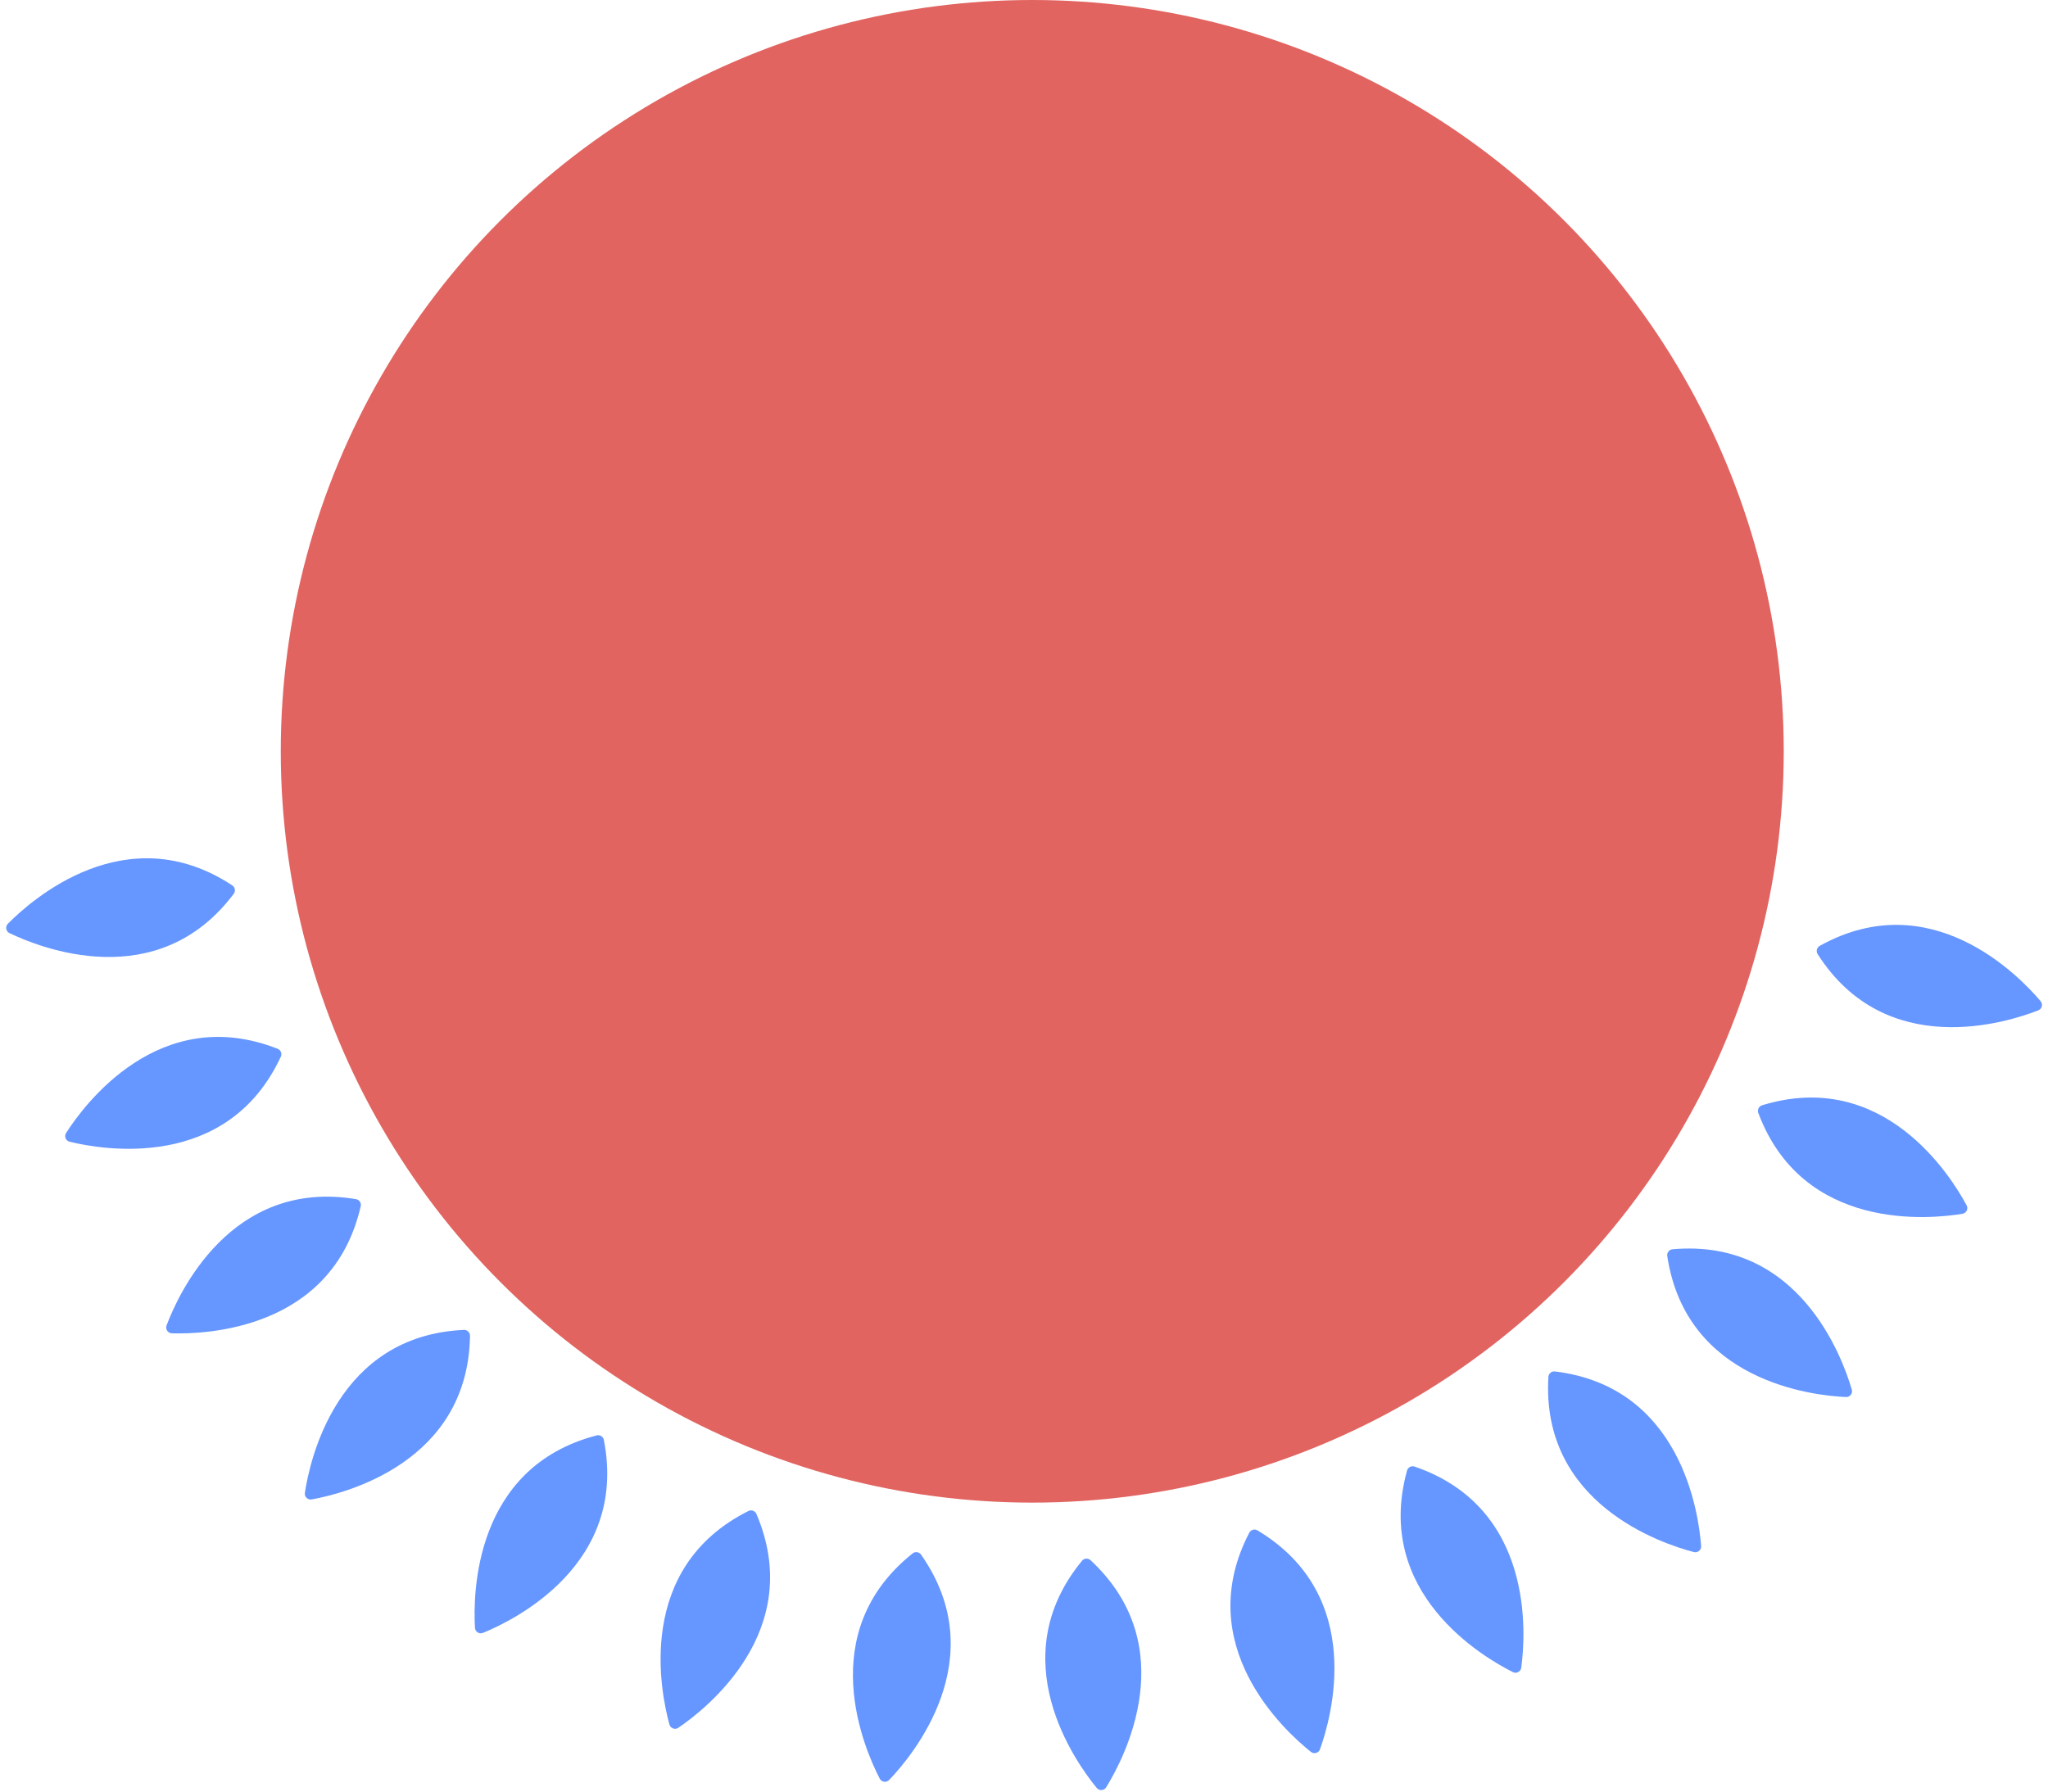
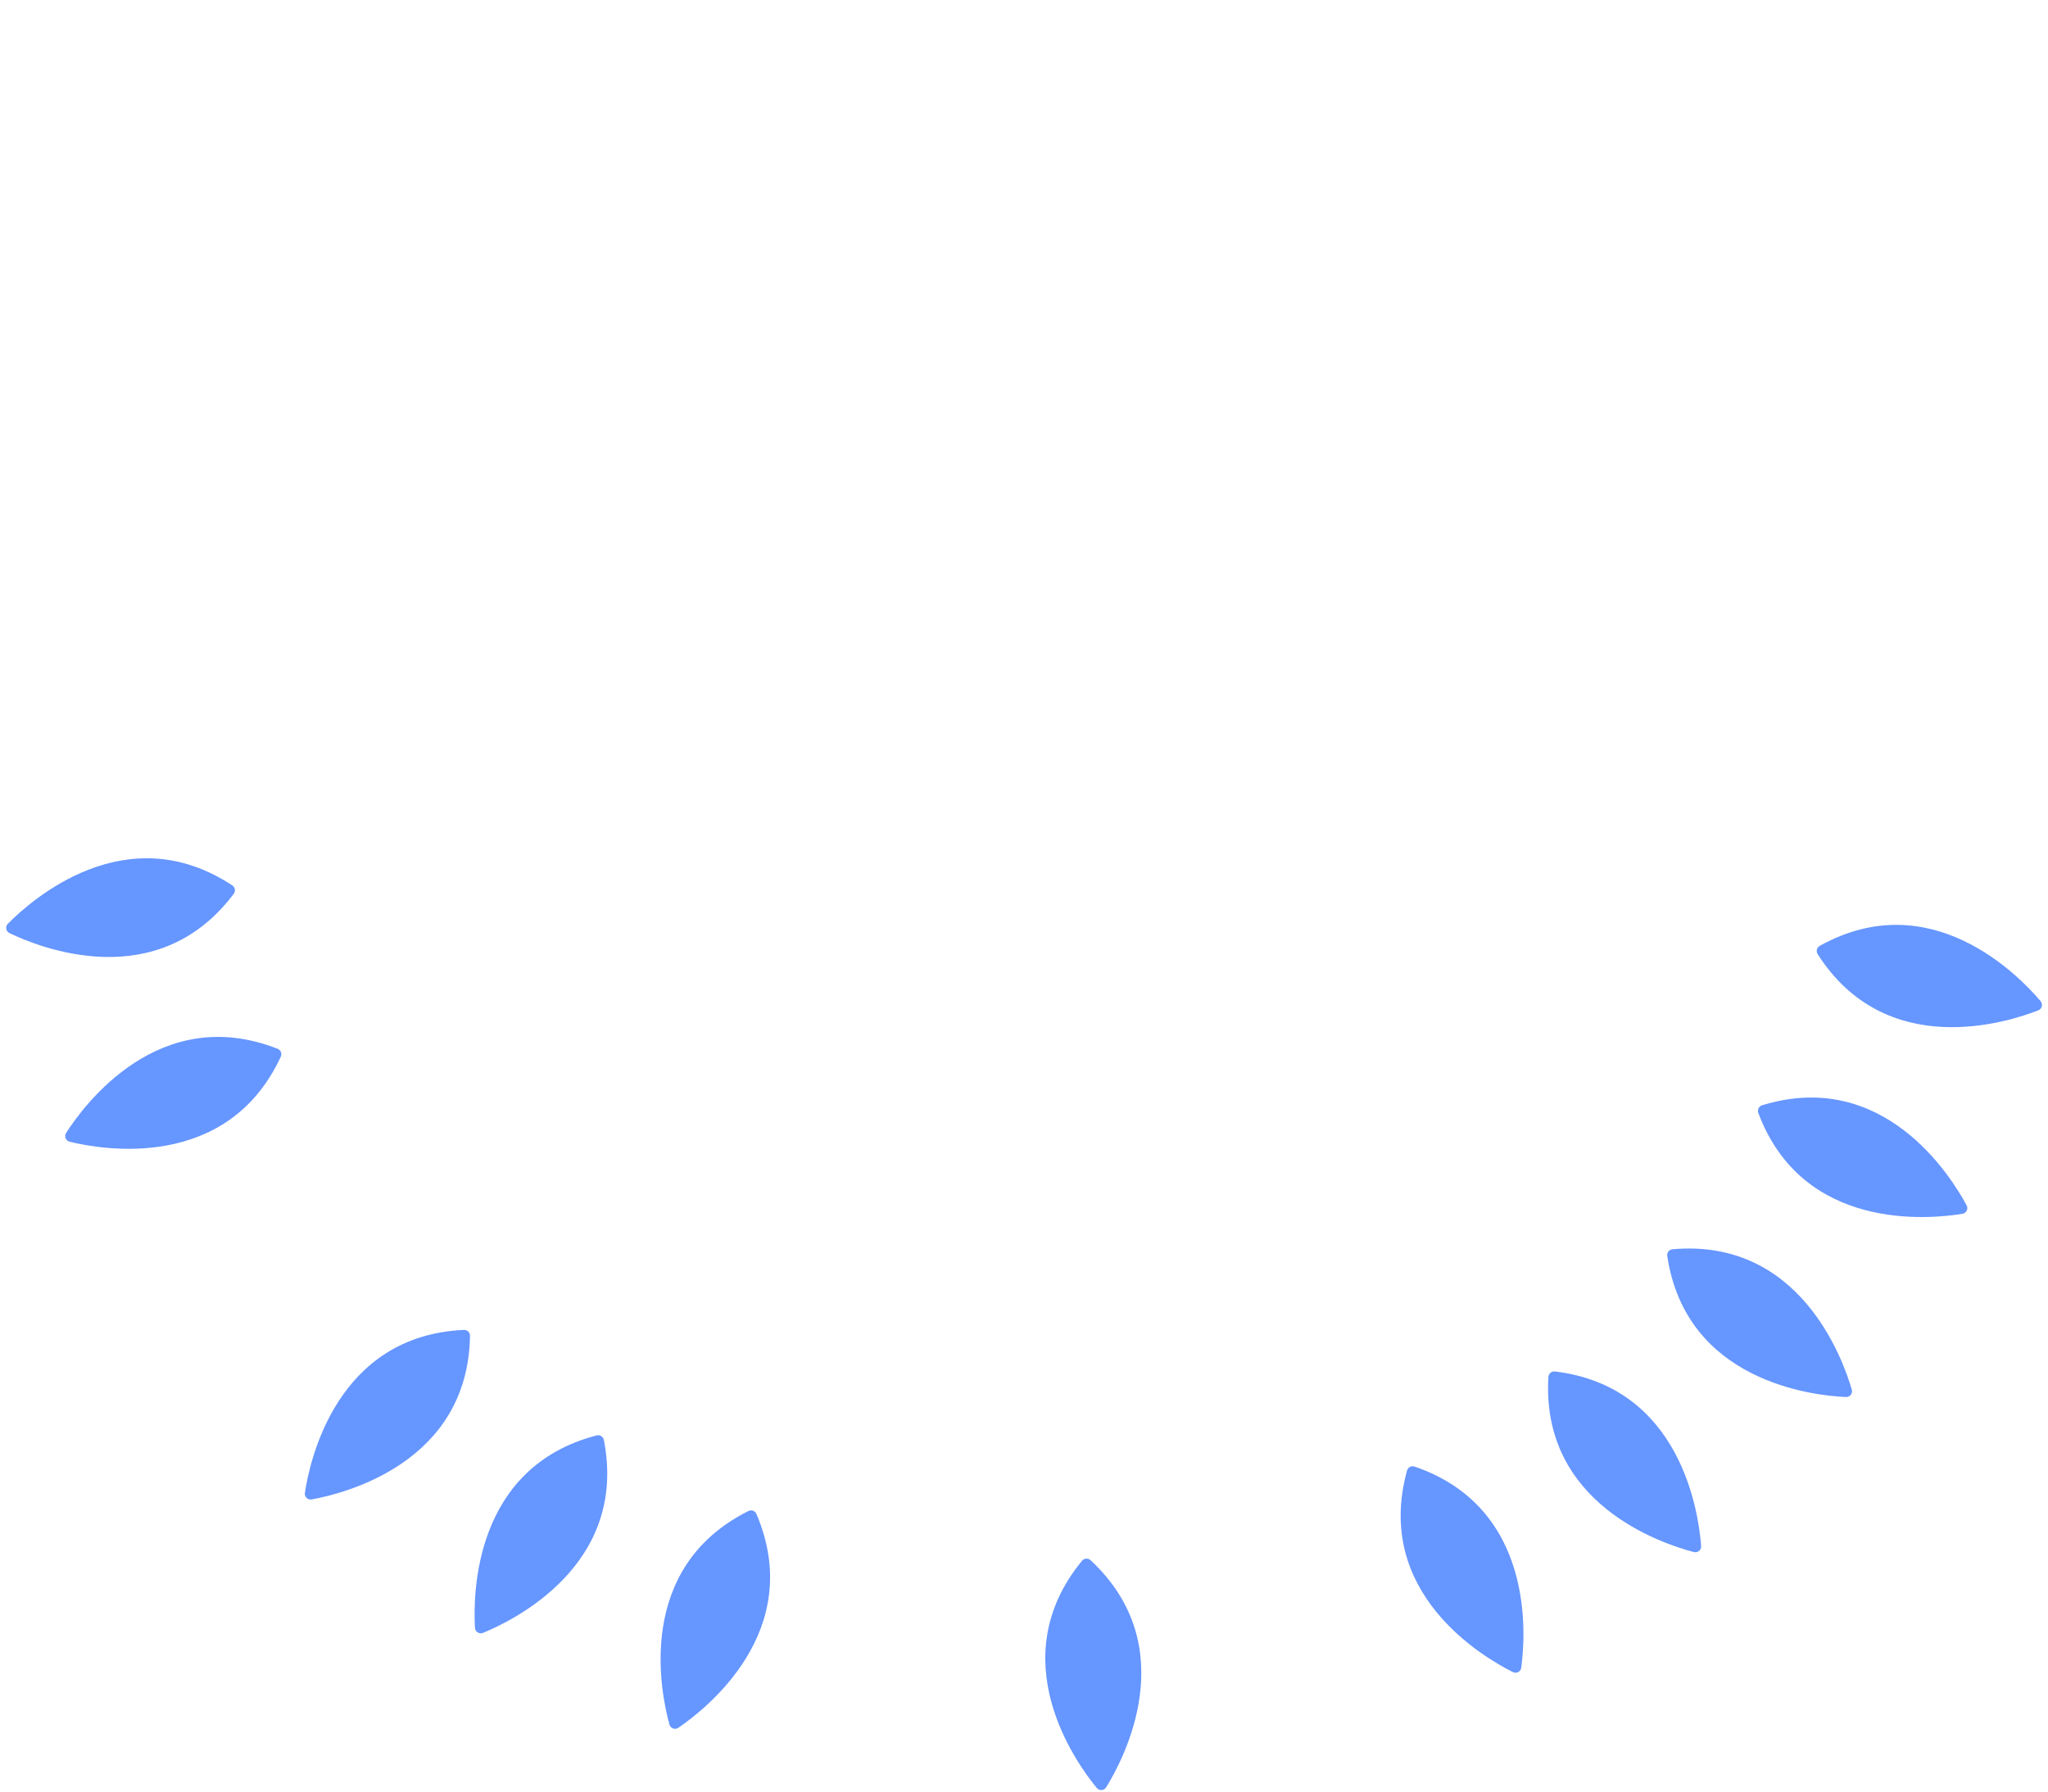
<svg xmlns="http://www.w3.org/2000/svg" width="248" height="217" viewBox="0 0 248 217" fill="none">
-   <circle cx="125" cy="91" r="91" fill="#E16460" />
  <path d="M82.139 209.272C85.451 207.02 97.632 197.534 91.598 183.371C91.439 182.998 90.994 182.834 90.632 183.015C76.863 189.897 80.002 205.017 81.065 208.877C81.193 209.341 81.741 209.545 82.139 209.272Z" fill="#6696FF" />
-   <path d="M107.667 215.597C110.438 212.706 120.379 200.895 111.532 188.297C111.298 187.966 110.831 187.896 110.514 188.15C98.475 197.745 104.689 211.88 106.531 215.433C106.754 215.862 107.33 215.945 107.664 215.597H107.667Z" fill="#6696FF" />
  <path d="M133.951 216.479C136.061 213.076 143.33 199.454 132.056 188.971C131.758 188.695 131.288 188.726 131.029 189.04C121.25 200.929 130.267 213.463 132.807 216.557C133.114 216.93 133.695 216.891 133.951 216.482V216.479Z" fill="#6696FF" />
-   <path d="M159.843 211.877C161.199 208.109 165.479 193.273 152.271 185.364C151.923 185.155 151.467 185.283 151.28 185.645C144.187 199.306 155.611 209.692 158.741 212.191C159.12 212.492 159.679 212.333 159.843 211.879V211.877Z" fill="#6696FF" />
  <path d="M184.213 201.992C184.756 198.023 185.855 182.623 171.295 177.633C170.911 177.502 170.493 177.722 170.385 178.114C166.286 192.953 179.621 200.737 183.203 202.529C183.634 202.746 184.149 202.473 184.216 201.995L184.213 201.992Z" fill="#6696FF" />
  <path d="M205.995 187.254C205.7 183.26 203.577 167.968 188.293 166.112C187.889 166.062 187.528 166.365 187.502 166.771C186.579 182.139 201.239 186.978 205.115 187.988C205.583 188.111 206.031 187.738 205.995 187.254Z" fill="#6696FF" />
  <path d="M224.24 168.31C223.121 164.464 217.864 149.949 202.53 151.312C202.127 151.349 201.835 151.722 201.893 152.122C204.183 167.345 219.531 169.031 223.533 169.212C224.014 169.234 224.376 168.775 224.24 168.313V168.31Z" fill="#6696FF" />
  <path d="M238.143 145.989C236.25 142.46 228.088 129.352 213.372 133.875C212.985 133.994 212.777 134.417 212.919 134.799C218.326 149.211 233.687 147.672 237.639 147.016C238.115 146.938 238.374 146.414 238.146 145.989H238.143Z" fill="#6696FF" />
  <path d="M247.104 121.263C244.519 118.204 233.81 107.081 220.358 114.564C220.004 114.762 219.887 115.221 220.104 115.563C228.389 128.537 243.097 123.837 246.823 122.376C247.274 122.2 247.416 121.635 247.104 121.265V121.263Z" fill="#6696FF" />
  <path d="M1.146 113.017C4.752 114.759 19.059 120.564 28.307 108.258C28.552 107.933 28.471 107.468 28.131 107.245C15.285 98.763 3.761 109.037 0.951 111.89C0.611 112.235 0.711 112.808 1.146 113.017Z" fill="#6696FF" />
  <path d="M8.428 138.288C12.316 139.243 27.519 141.948 34.006 127.986C34.176 127.619 34.001 127.179 33.625 127.032C19.296 121.405 10.162 133.852 8.005 137.225C7.747 137.632 7.961 138.174 8.431 138.288H8.428Z" fill="#6696FF" />
-   <path d="M20.807 161.492C24.809 161.617 40.24 161.103 43.682 146.097C43.774 145.702 43.51 145.31 43.109 145.243C27.923 142.719 21.575 156.792 20.169 160.54C20 160.994 20.325 161.476 20.807 161.492Z" fill="#6696FF" />
  <path d="M37.741 181.613C41.681 180.903 56.667 177.191 56.915 161.798C56.92 161.392 56.581 161.064 56.178 161.08C40.799 161.768 37.515 176.854 36.92 180.814C36.847 181.293 37.265 181.699 37.741 181.613Z" fill="#6696FF" />
  <path d="M58.487 197.776C62.194 196.262 76.081 189.516 73.123 174.408C73.045 174.01 72.644 173.756 72.251 173.859C57.352 177.73 57.279 193.17 57.516 197.166C57.544 197.648 58.039 197.959 58.484 197.776H58.487Z" fill="#6696FF" />
</svg>